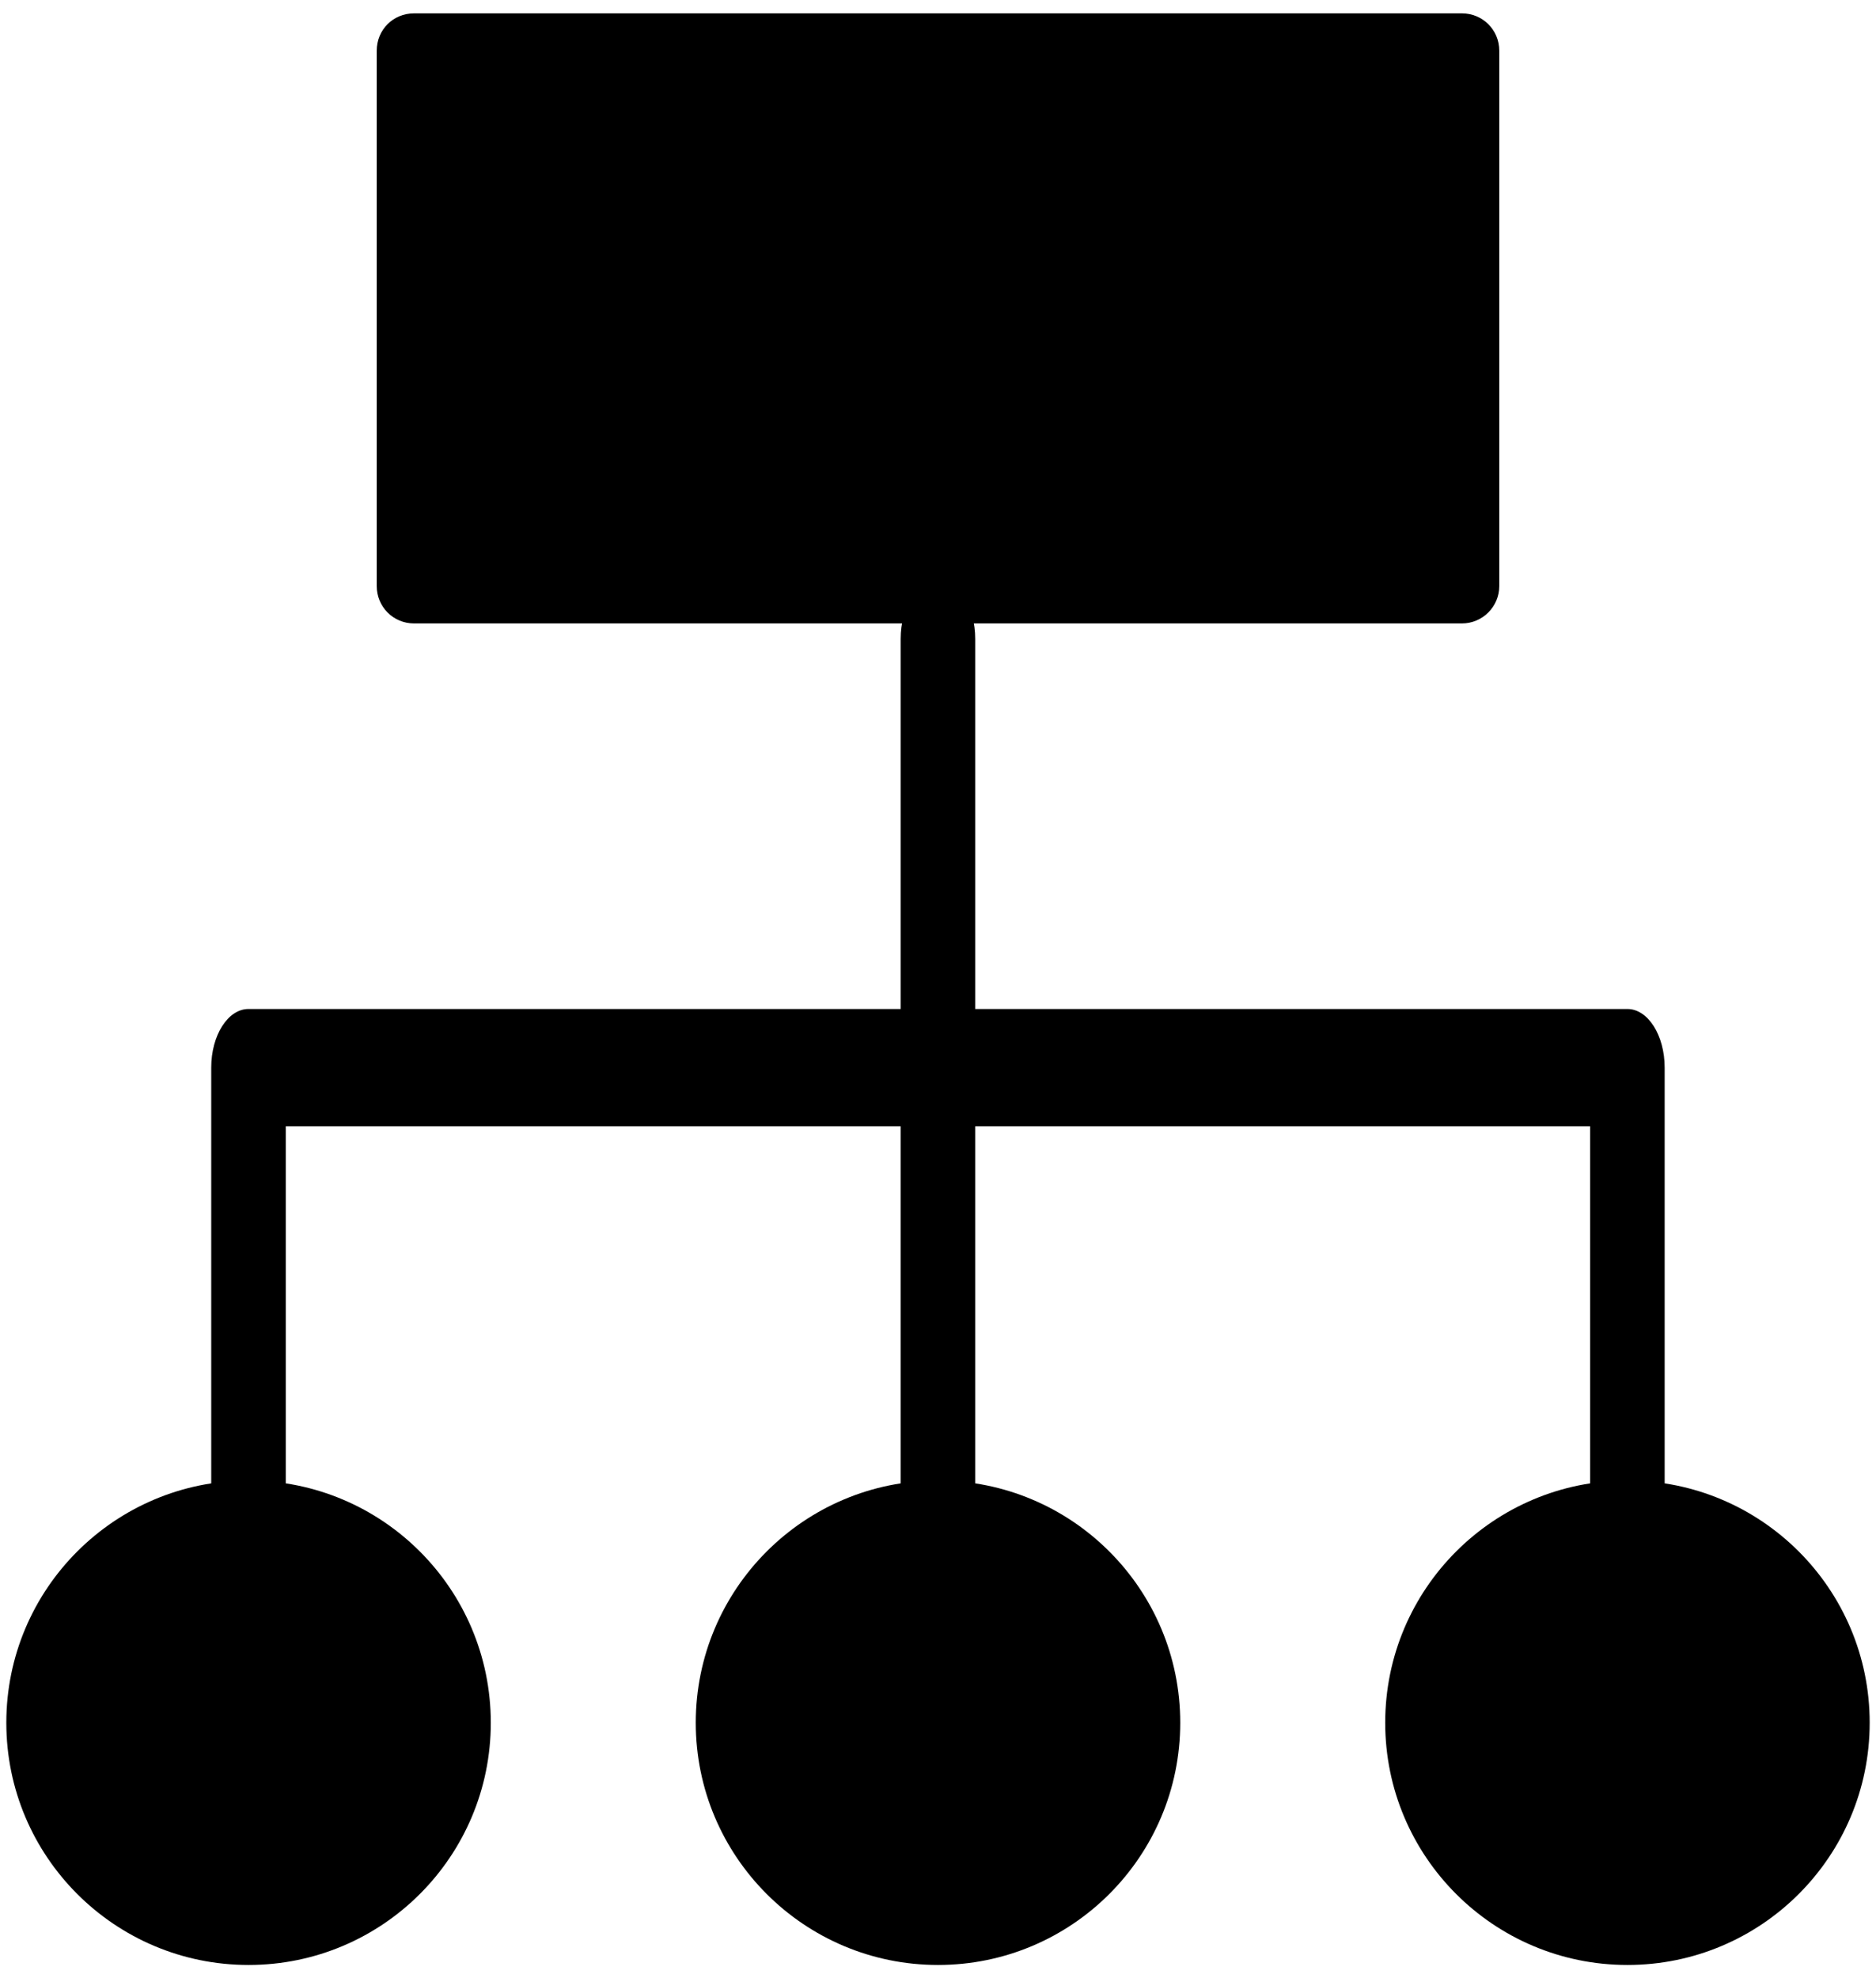
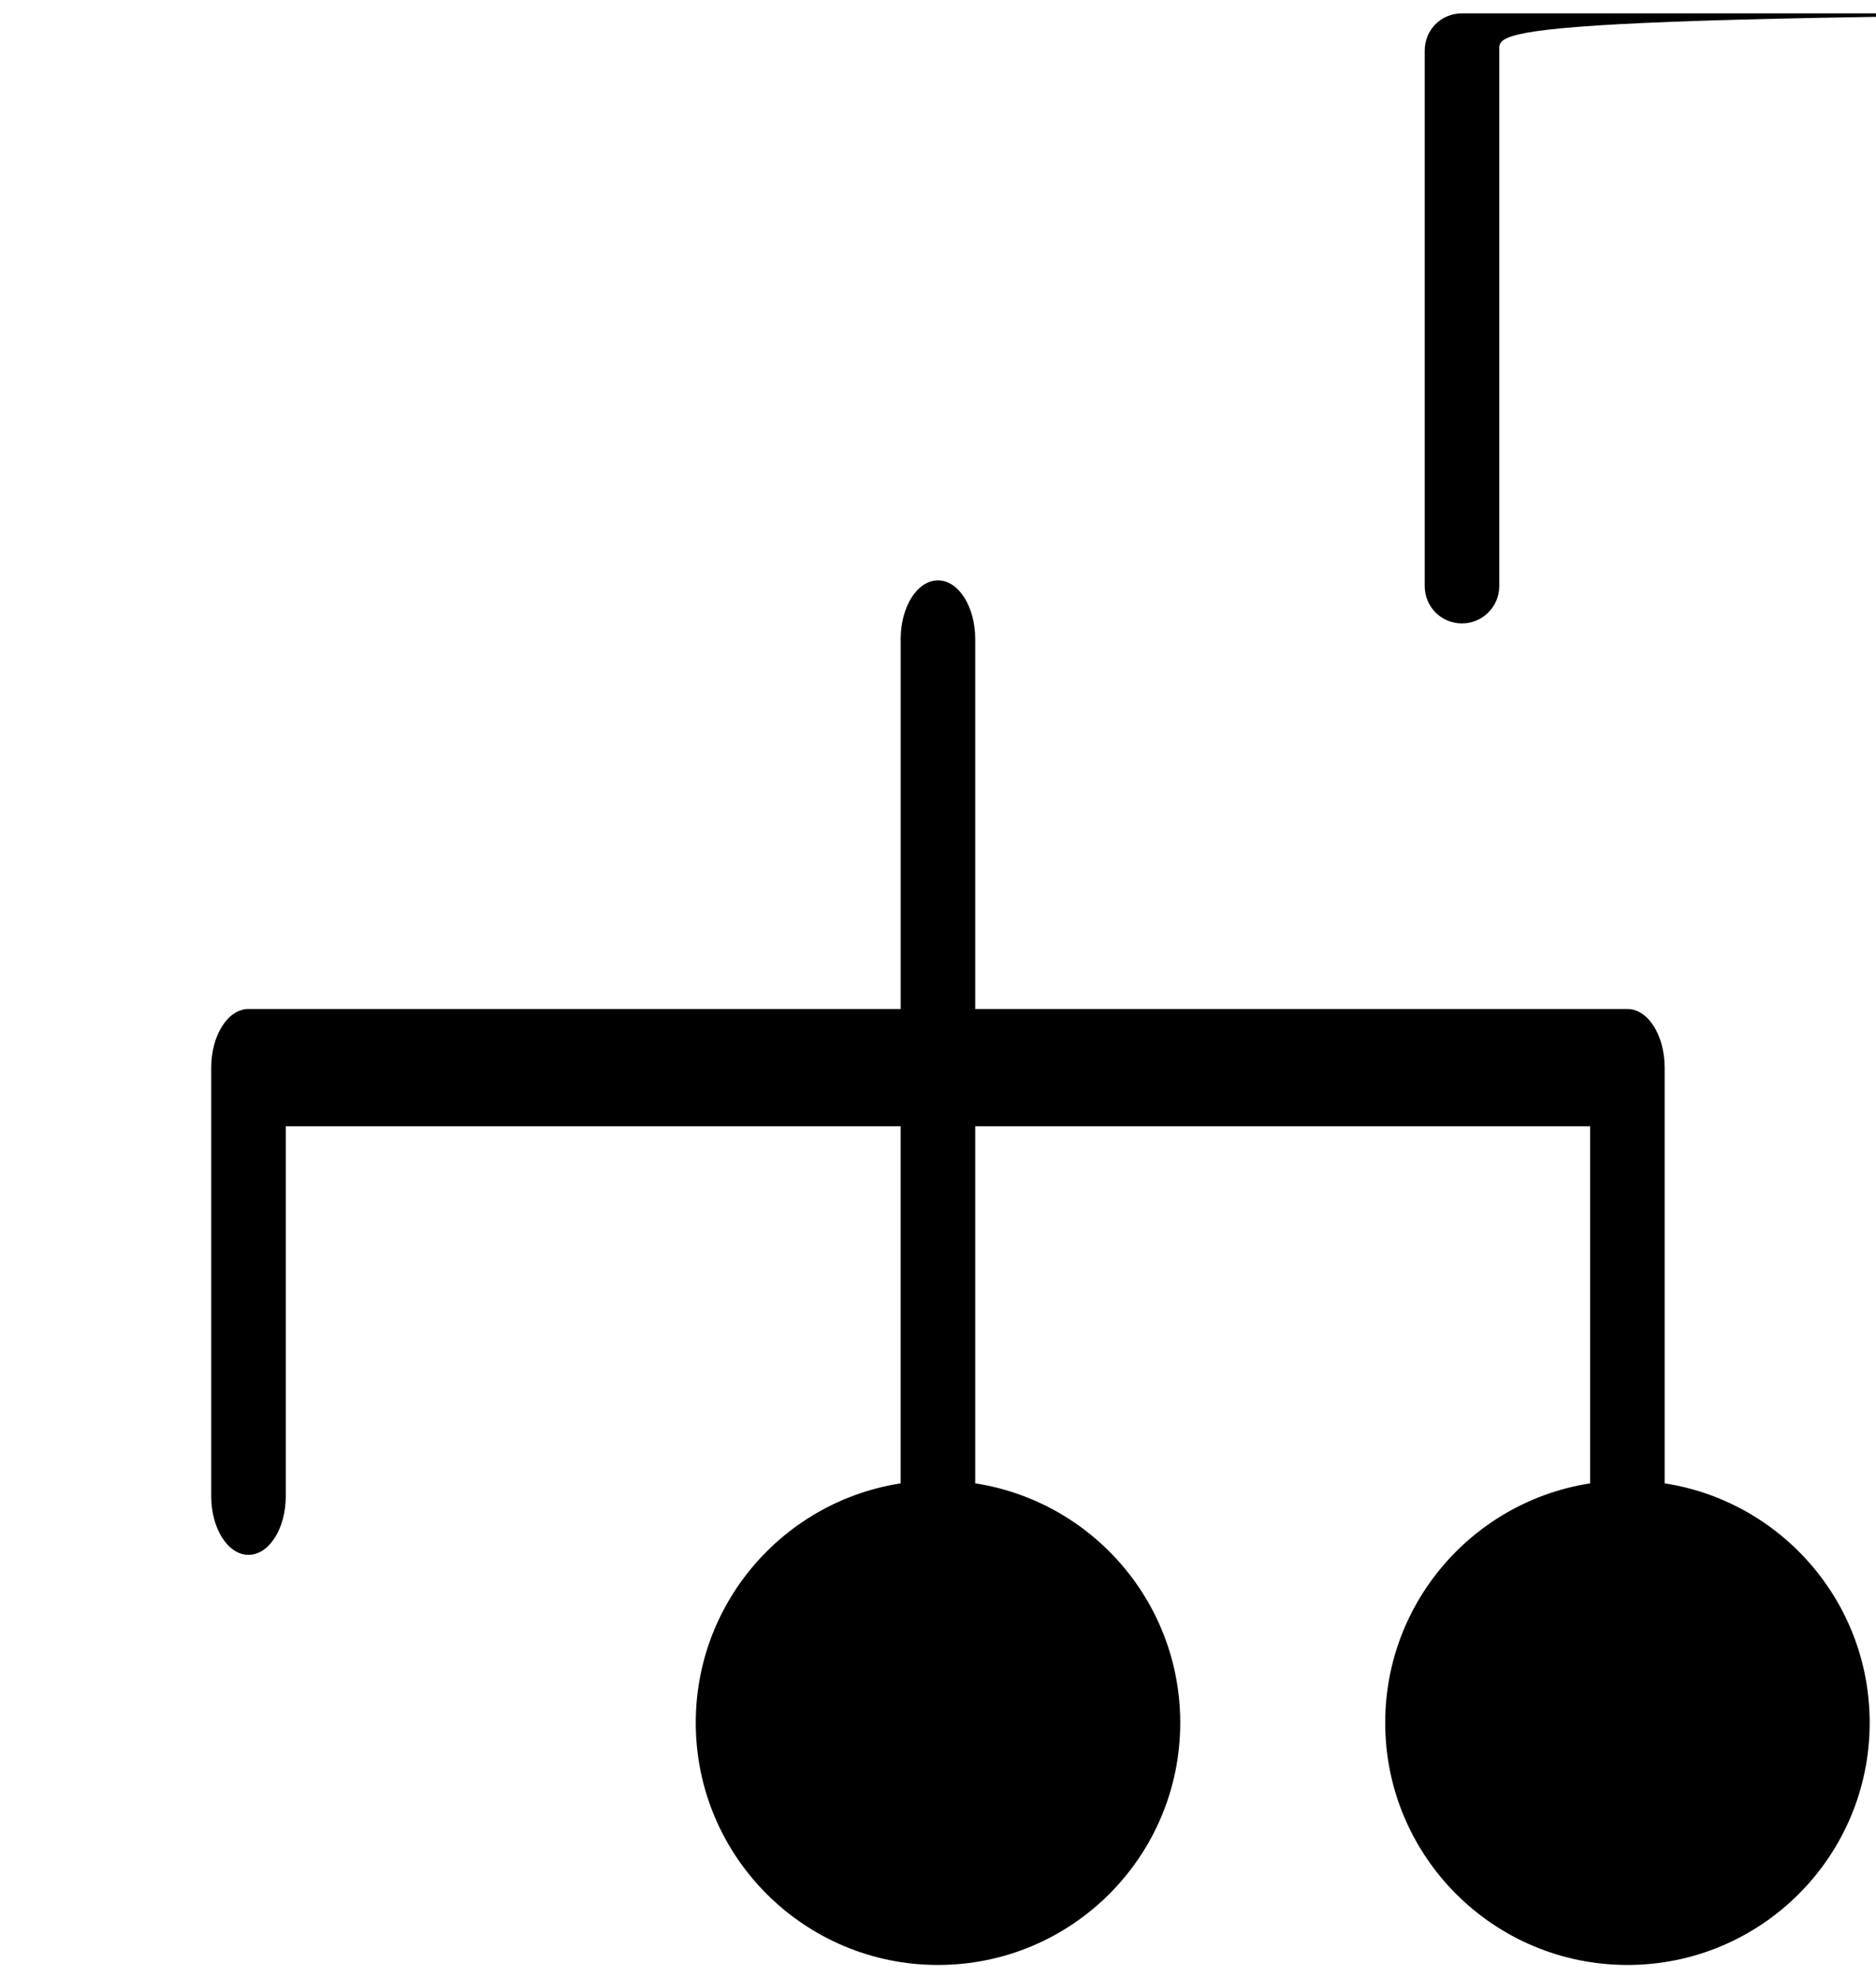
<svg xmlns="http://www.w3.org/2000/svg" version="1.1" id="Layer_1" x="0px" y="0px" viewBox="0 0 971 1024" style="enable-background:new 0 0 971 1024;" xml:space="preserve">
-   <path d="M776,26.21V303.4c0,10.61-8.68,19.29-19.29,19.29H214.29c-10.8,0-19.29-8.68-19.29-19.29V26.21  c0-10.8,8.49-19.29,19.29-19.29h542.42C767.32,6.92,776,15.41,776,26.21z" />
+   <path d="M776,26.21V303.4c0,10.61-8.68,19.29-19.29,19.29c-10.8,0-19.29-8.68-19.29-19.29V26.21  c0-10.8,8.49-19.29,19.29-19.29h542.42C767.32,6.92,776,15.41,776,26.21z" />
  <circle cx="485.5" cy="891.7" r="125.38" />
-   <circle cx="128.65" cy="891.7" r="125.38" />
  <circle cx="842.35" cy="891.7" r="125.38" />
  <path d="M842.32,522.26H504.76V330.74c0-16.76-8.64-30.34-19.29-30.34s-19.29,13.59-19.29,30.34v191.52H128.62  c-10.65,0-19.29,13.59-19.29,30.34v221.86c0,16.76,8.64,30.34,19.29,30.34c10.65,0,19.29-13.59,19.29-30.34V582.94h318.27v191.52  c0,16.76,8.64,30.34,19.29,30.34s19.29-13.59,19.29-30.34V582.94h318.27v191.52c0,16.76,8.64,30.34,19.29,30.34  s19.29-13.59,19.29-30.34V552.6C861.61,535.85,852.97,522.26,842.32,522.26z" />
</svg>